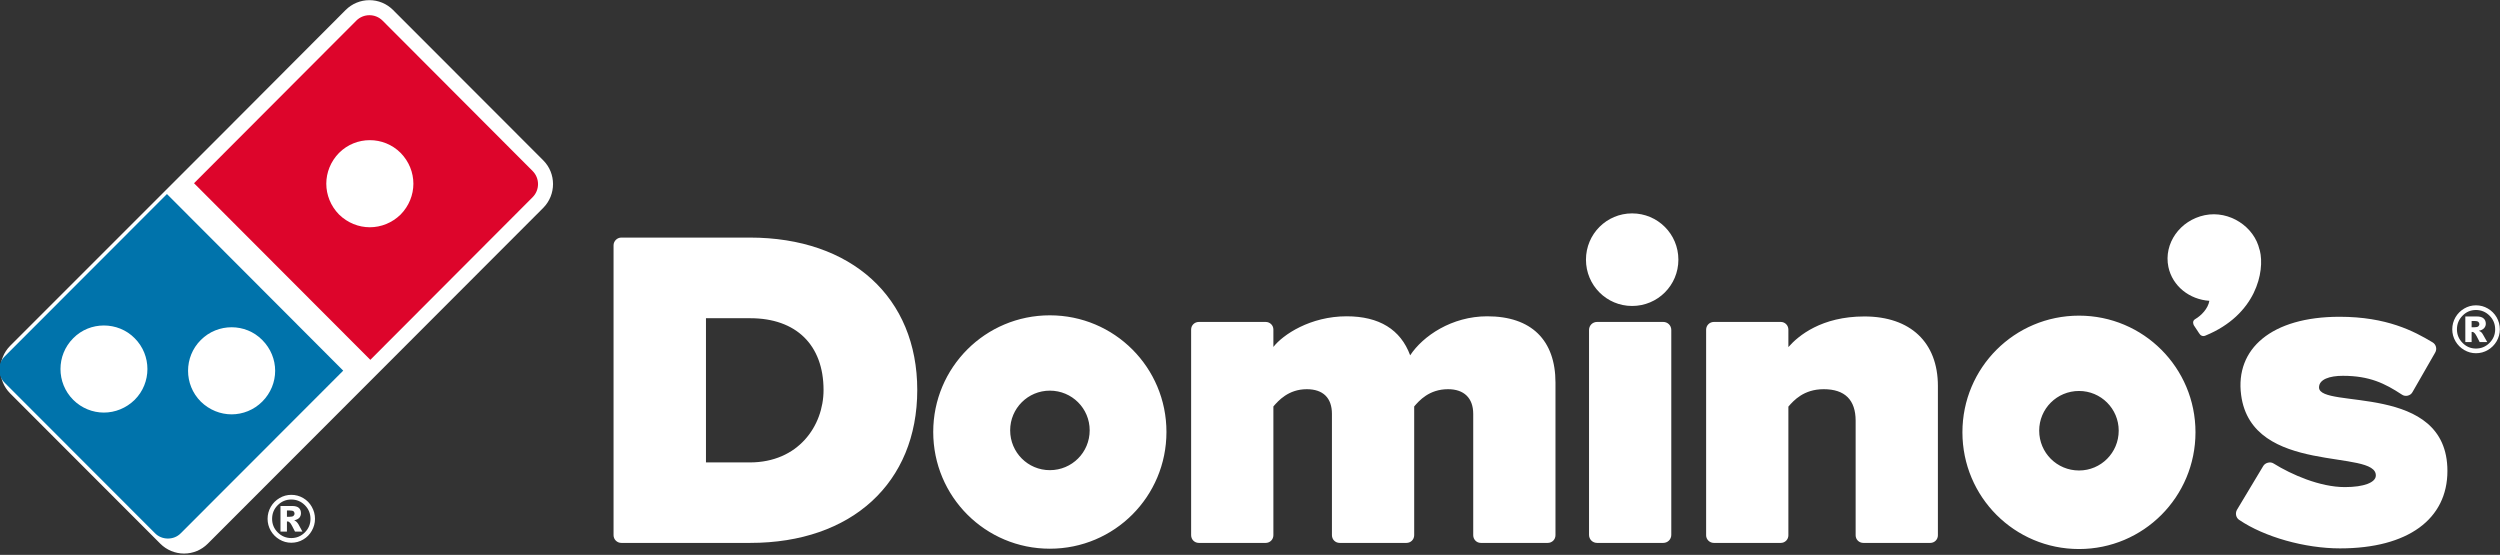
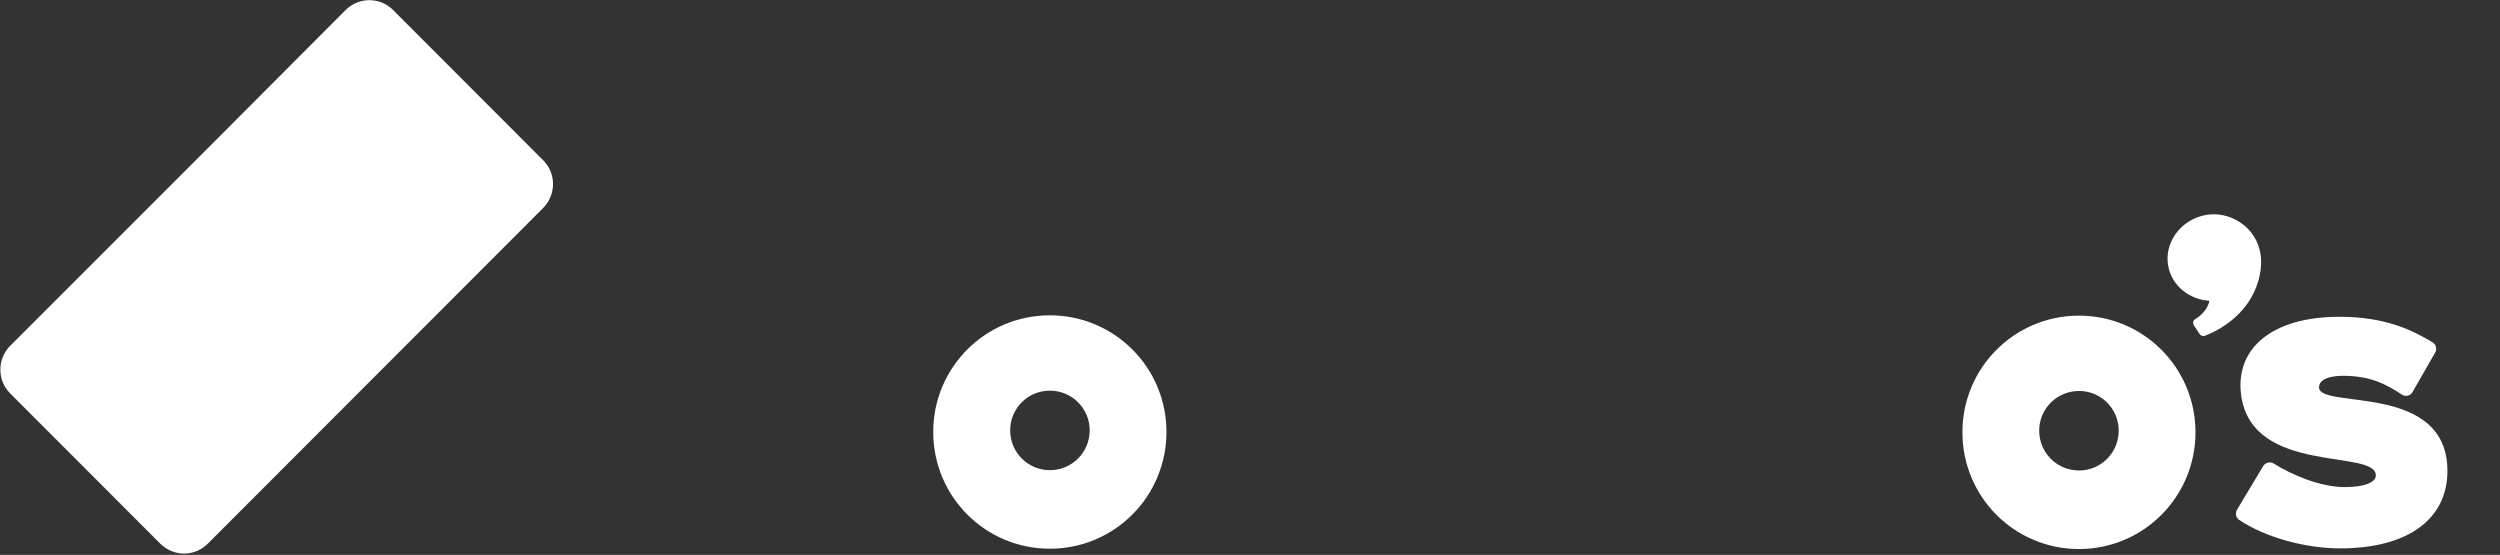
<svg xmlns="http://www.w3.org/2000/svg" version="1.2" viewBox="0 0 1550 344" width="1550" height="344">
  <rect x="0" y="0" width="1550" height="344" fill="#333333" stroke="none" />
  <title>DMP</title>
  <defs>
    <clipPath clipPathUnits="userSpaceOnUse" id="cp1">
      <path d="m-729-251h2953v4181h-2953z" />
    </clipPath>
  </defs>
  <style>
		.s0 { fill: #ffffff } 
		.s1 { fill: #dd052b } 
		.s2 { fill: #0073ab } 
	</style>
  <g id="Clip-Path: Clip-Path: Page 1" clip-path="url(#cp1)">
    <g id="Clip-Path: Page 1">
      <g id="Page 1">
-         <path id="Path 7" fill-rule="evenodd" class="s0" d="m568.7 241.8c0 57.6-40.7 94.8-103.5 94.8h-80c-2.6 0-4.8-2.1-4.8-4.8v-179.7c0-2.6 2.2-4.8 4.8-4.8h79.7c63 0 103.8 37.1 103.8 94.5zm-58.1 0c0-27.9-17-44.5-45.4-44.5h-27.5v89.4h27.2c30 0 45.7-22.6 45.7-44.9zm453.8-4.5v94.5c0 2.7-2.1 4.8-4.8 4.8h-41.5c-2.6 0-4.7-2.1-4.7-4.8v-75.2c0-9.8-5.7-15.3-15.6-15.3-11.8 0-18 7.2-21 10.7v79.8c0 2.7-2.1 4.8-4.8 4.8h-41.4c-2.7 0-4.8-2.1-4.8-4.8v-75.2c0-9.9-5.5-15.3-15.6-15.3-11.4 0-17.7 7.2-20.7 10.7v79.8c0 2.7-2.1 4.8-4.8 4.8h-41.4c-2.7 0-4.8-2.1-4.8-4.8v-127.5c0-2.6 2.1-4.7 4.8-4.7h41.4c2.7 0 4.8 2.1 4.8 4.7v10.8c5.9-7.6 22.9-19 45.4-19 20.2 0 33.5 8.2 39.4 24.2 7.9-12 25.8-24.2 47.8-24.2 27.3 0 42.3 14.7 42.3 41.2zm20.8-32.7c0-2.8 2.2-5 5-5h41c2.8 0 5 2.2 5 5v127c0 2.8-2.2 5-5 5h-41c-2.8 0-5-2.2-5-5zm26.7-14.9c-15.8 0-28.6-12.8-28.6-28.7 0-15.9 12.8-28.7 28.6-28.7 15.9 0 28.7 12.8 28.7 28.7 0 15.9-12.8 28.7-28.7 28.7zm189.6 49.6v92.6c0 2.6-2.1 4.7-4.7 4.7h-41.5c-2.7 0-4.8-2.1-4.8-4.7v-71c0-13-6.7-19.6-19.8-19.6-12.4 0-18.6 7-21.9 10.8v79.8c0 2.6-2.1 4.7-4.7 4.7h-41.5c-2.6 0-4.8-2.1-4.8-4.7v-127.5c0-2.7 2.2-4.8 4.8-4.8h41.5c2.6 0 4.7 2.1 4.7 4.8v10.8c6.2-7.1 20.6-19 47.1-19 28.6 0 45.6 16.1 45.6 43.1z" />
        <path id="Path 8" fill-rule="evenodd" class="s0" d="m723.2 267.8c0-40-32.3-72.3-72.3-72.3-40 0-72.3 32.3-72.3 72.3 0 40.1 32.3 72.4 72.3 72.4 40 0 72.3-32.3 72.3-72.4zm-72.3 23.7c-13.6 0-24.6-11-24.6-24.7 0-13.6 11-24.6 24.6-24.6 13.7 0 24.7 11 24.7 24.6 0 13.7-11 24.7-24.7 24.7zm710.3-23.5c0-40-32.3-72.3-72.2-72.3-40 0-72.3 32.3-72.3 72.3 0 40.1 32.3 72.4 72.3 72.4 39.9 0 72.2-32.3 72.2-72.4zm-72.2 23.7c-13.7 0-24.7-11-24.7-24.7 0-13.6 11-24.6 24.7-24.6 13.6 0 24.6 11 24.6 24.6 0 13.7-11 24.7-24.6 24.7zm112.1-136.4q0 0-0.1-0.1 0 0 0-0.1 0-0.1 0-0.3h-0.1c-3.2-14.2-18.6-24.5-33.9-21.4-15.5 3.2-25.6 17.6-22.6 32.1 2.5 11.9 13.1 20.2 25.4 21-0.8 4.9-5.1 9.2-8.7 11.3-2.4 1.3-0.9 3.9-0.9 3.9l3.1 4.7c0.9 1.6 2.3 2.4 4 1.7 31.6-12.9 37-39.9 33.8-52.8zm36.7 85c-0.1-5.1 6.5-7.3 14.8-7.3 16.5 0 26 4.7 36.5 11.6 1.1 0.8 2.4 1 3.7 0.7 1.3-0.3 2.4-1.1 3-2.3l14-24.4c1.3-2.2 0.6-5.1-1.7-6.4-11.5-6.9-28.3-15.8-57.6-15.8-42.2 0-64.8 19.9-61 48.5 6.6 50.3 84.7 33 83.5 50.2-0.3 4-7.2 6.9-19.2 6.9-15.4 0-33-7.7-44.1-14.6-1.1-0.7-2.4-0.9-3.7-0.5-1.2 0.3-2.3 1.1-2.9 2.2l-16.2 27c-1.2 2.2-0.6 5 1.5 6.3 15.5 10.5 40.6 17.6 62.4 17.6 42.2 0 66.6-18.2 66.6-48 0-55.2-79.2-38.1-79.6-51.7zm-1101-140.9l-93.1-93.2c-3.9-3.9-9.1-6.1-14.7-6.1-5.5 0-10.8 2.2-14.7 6.1l-78 78.2-130 130c-8.1 8.2-8.1 21.4 0 29.5l93.1 93.2c3.9 3.9 9.2 6.1 14.7 6.1 5.6 0 10.8-2.2 14.7-6.1l116.5-116.6 91.5-91.6c8.1-8.2 8.1-21.4 0-29.5z" />
-         <path id="Path 9" fill-rule="evenodd" class="s1" d="m330.2 122.3l-100.6 100.8-109.3-109.5 100.6-100.8c4.5-4.5 11.8-4.5 16.3 0l93 93.2c4.5 4.5 4.5 11.8 0 16.3zm-73.9-8.4c0-6.9-2.7-13.8-7.9-19.1-5.3-5.3-12.2-7.9-19.1-7.9-6.9 0-13.8 2.6-19.1 7.9-5.2 5.3-7.9 12.2-7.9 19.1 0 6.9 2.7 13.8 7.9 19.1 5.3 5.2 12.2 7.9 19.1 7.9 6.9 0 13.8-2.7 19.1-7.9 5.2-5.3 7.9-12.2 7.9-19.1z" />
-         <path id="Path 10" fill-rule="evenodd" class="s2" d="m103.5 120.3l109.3 109.5-100.6 100.7c-2.2 2.3-5.1 3.4-8.1 3.4-2.9 0-5.9-1.1-8.1-3.4l-93.1-93.2c-4.5-4.5-4.5-11.8 0-16.3zm-12.1 108.5c0-6.9-2.6-13.8-7.9-19.1-5.2-5.3-12.2-7.9-19.1-7.9-6.9 0-13.8 2.6-19 7.9-5.3 5.3-7.9 12.2-7.9 19.1 0 6.9 2.6 13.8 7.9 19.1 5.2 5.2 12.1 7.9 19 7.9 6.9 0 13.8-2.7 19.1-7.9 5.3-5.3 7.9-12.2 7.9-19.1zm25.2 1.1c0 6.9 2.6 13.8 7.9 19.1 5.3 5.2 12.2 7.9 19.1 7.9 6.9 0 13.8-2.7 19-7.9 5.3-5.3 8-12.2 8-19.1 0-6.9-2.7-13.8-8-19.1-5.2-5.3-12.1-7.9-19-7.9-6.9 0-13.8 2.6-19.1 7.9-5.3 5.3-7.9 12.2-7.9 19.1z" />
-         <path id="Path 11" fill-rule="evenodd" class="s0" d="m1549.9 204.2q0 3.9-2 7.4-2 3.4-5.4 5.4-3.4 2-7.4 2-3.9 0-7.3-2-3.4-2-5.4-5.4-2-3.5-2-7.4 0-4 2-7.5 2-3.4 5.4-5.4 3.4-2 7.3-2 4 0 7.4 2 3.4 2 5.4 5.4 2 3.5 2 7.5zm-2.9 0q0-5-3.5-8.5-3.5-3.5-8.4-3.5-4.9 0-8.3 3.5-3.5 3.5-3.5 8.5 0 4.9 3.5 8.4 3.4 3.5 8.3 3.5 4.9 0 8.4-3.5 3.5-3.5 3.5-8.4zm-18.5-8h7q3 0 4.3 1.2 1.4 1.2 1.4 3.3 0 1.6-1.1 2.8-1 1.1-3.2 1.6 0.9 0.4 1.4 0.8 0.6 0.5 1.2 1.6 0 0.1 2.6 4.6h-4.7q-2.2-4.5-3-5.4-0.8-0.9-1.5-0.9-0.2 0-0.5 0v6.3h-3.9zm3.9 6.7h1.7q1.7 0 2.4-0.5 0.7-0.6 0.7-1.5 0-0.8-0.7-1.4-0.7-0.5-2.3-0.5h-1.8zm-1337.1 118.8q0 3.9-2 7.4-1.9 3.4-5.3 5.4-3.4 2-7.4 2-3.9 0-7.3-2-3.4-2-5.4-5.4-2-3.5-2-7.4 0-4 2-7.5 2-3.4 5.4-5.4 3.4-2 7.3-2 4 0 7.4 2 3.4 2 5.3 5.4 2 3.5 2 7.5zm-2.8 0q0-5-3.5-8.5-3.5-3.5-8.4-3.5-4.9 0-8.4 3.5-3.5 3.5-3.5 8.5 0 4.9 3.5 8.4 3.5 3.5 8.4 3.5 4.9 0 8.4-3.5 3.5-3.5 3.5-8.4zm-18.6-8h7.1q3 0 4.3 1.2 1.3 1.2 1.3 3.3 0 1.6-1 2.8-1 1.1-3.2 1.6 0.9 0.4 1.3 0.8 0.6 0.5 1.3 1.6 0 0.1 2.5 4.6h-4.6q-2.2-4.5-3-5.4-0.8-0.9-1.6-0.9-0.1 0-0.4 0v6.3h-4zm4 6.7h1.7q1.6 0 2.3-0.5 0.7-0.6 0.7-1.5 0-0.8-0.6-1.4-0.7-0.5-2.3-0.5h-1.8z" />
      </g>
    </g>
  </g>
</svg>